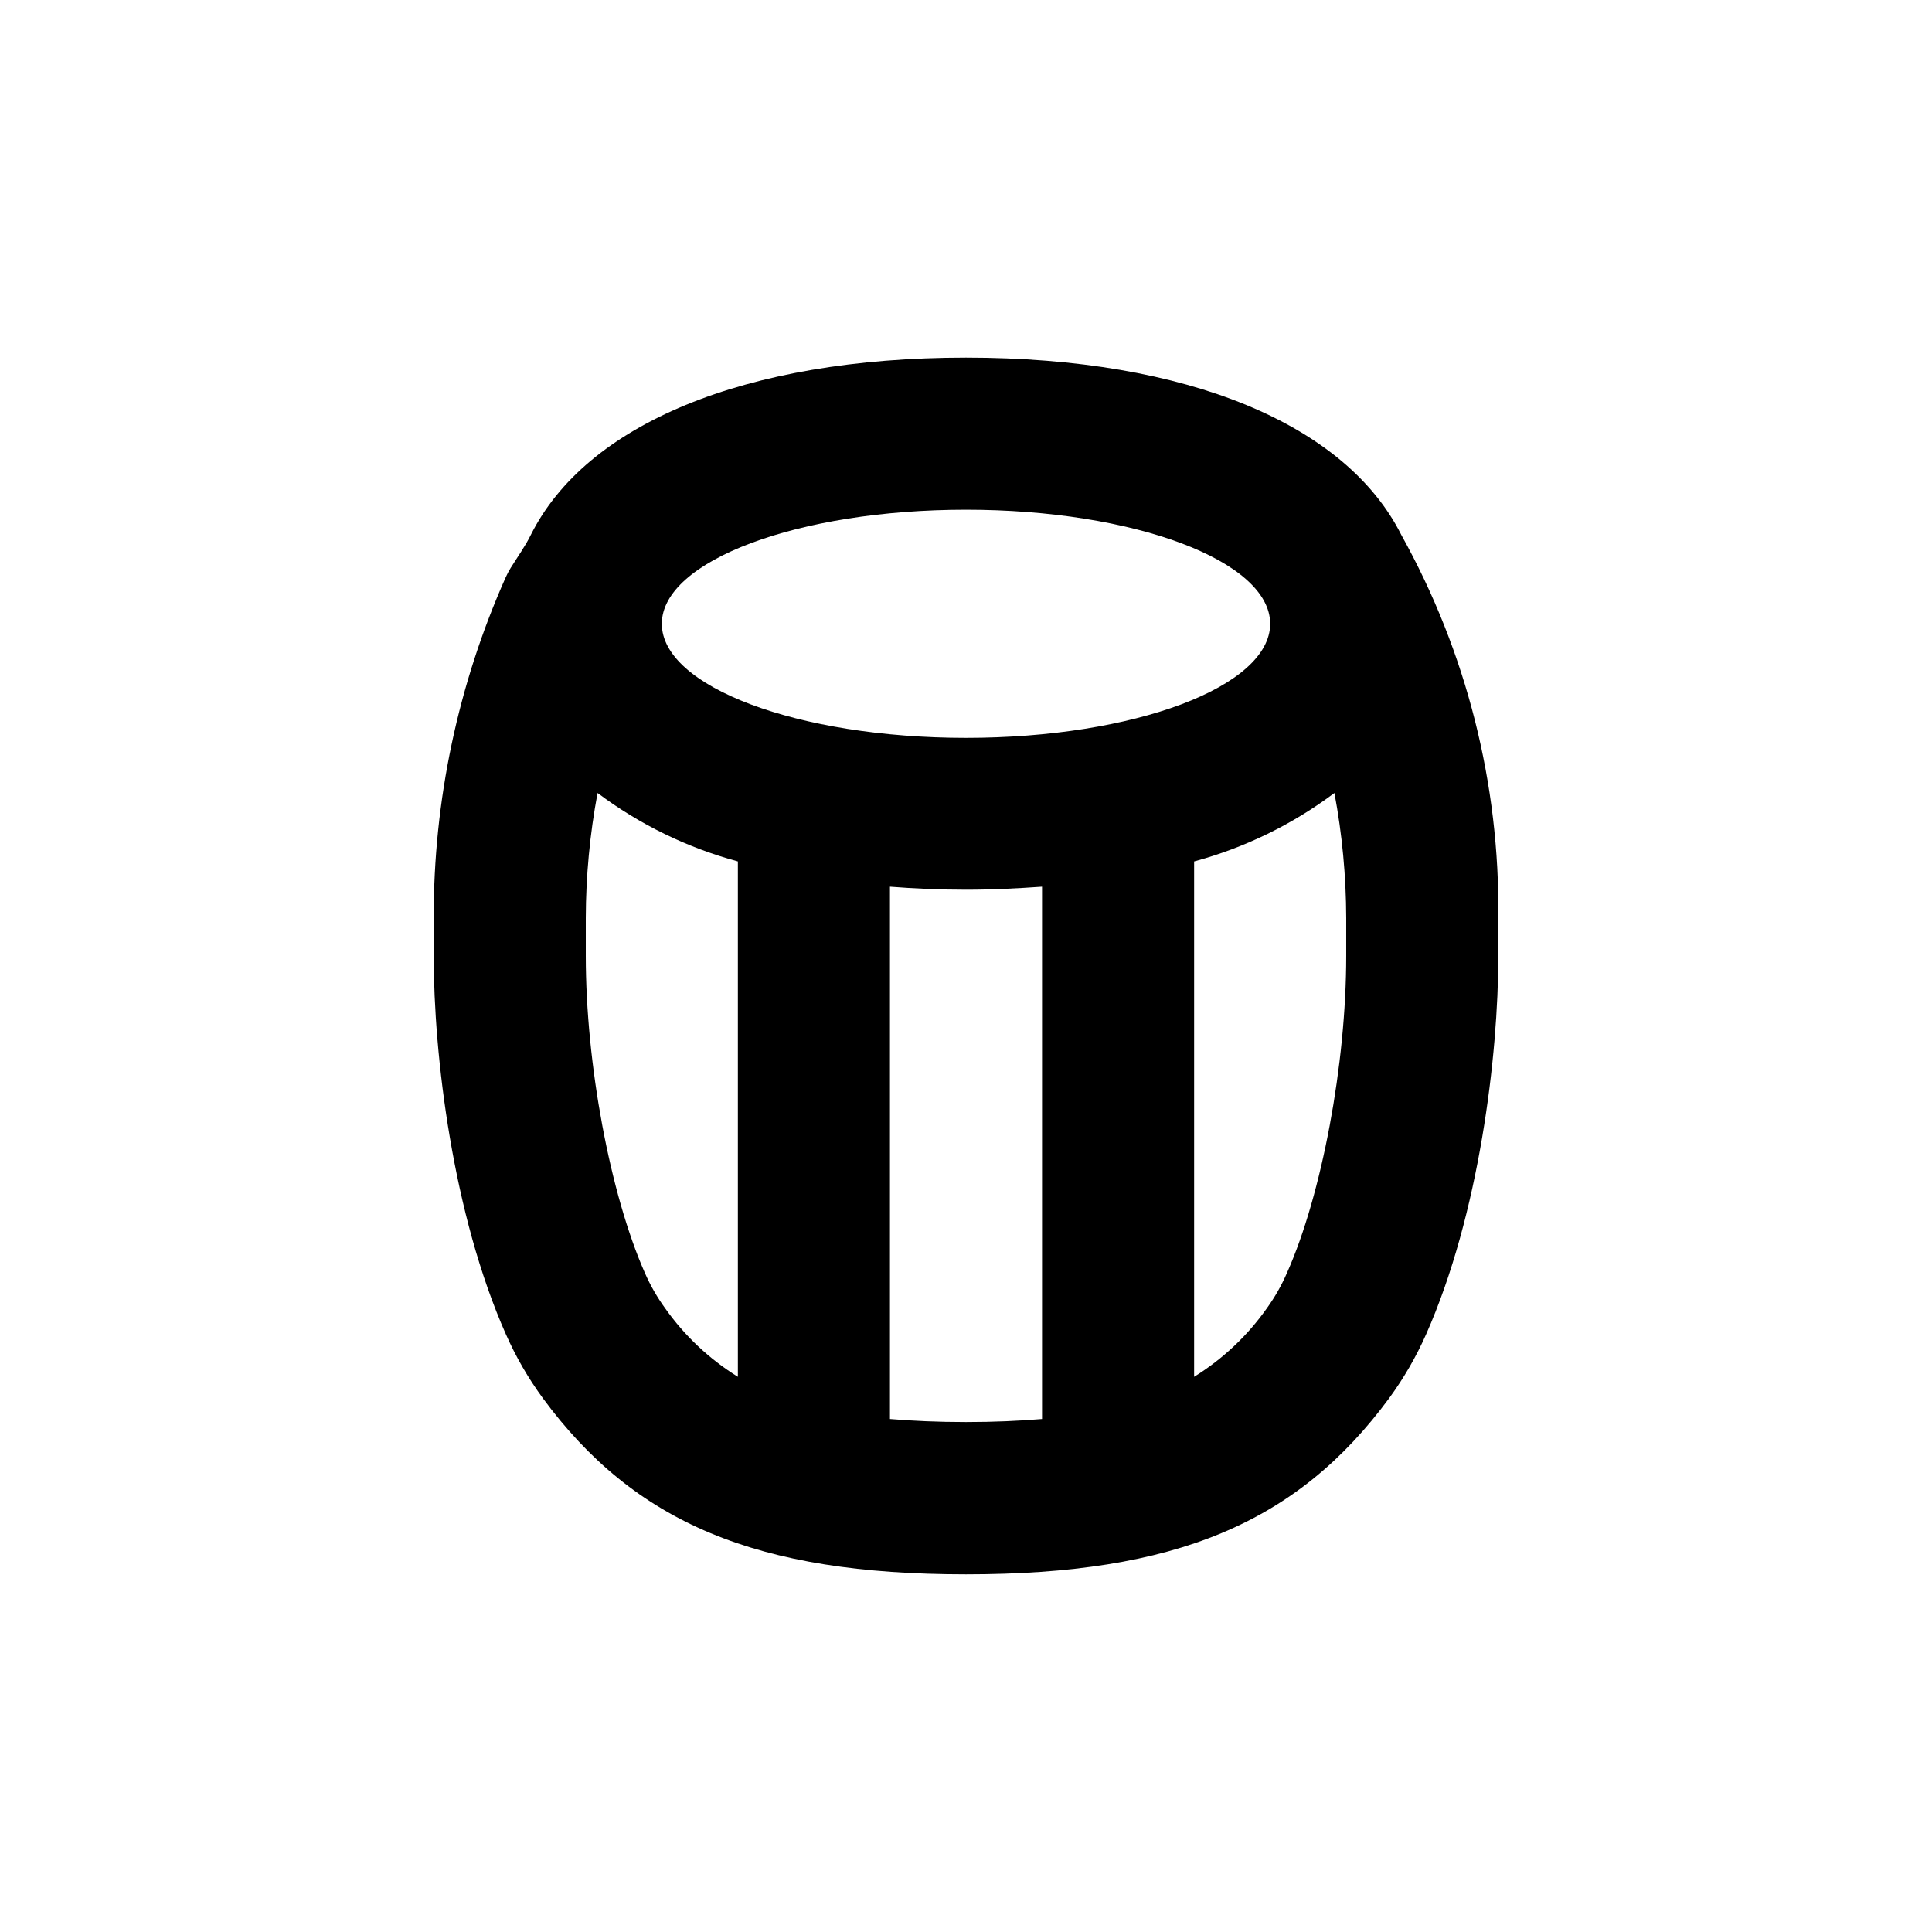
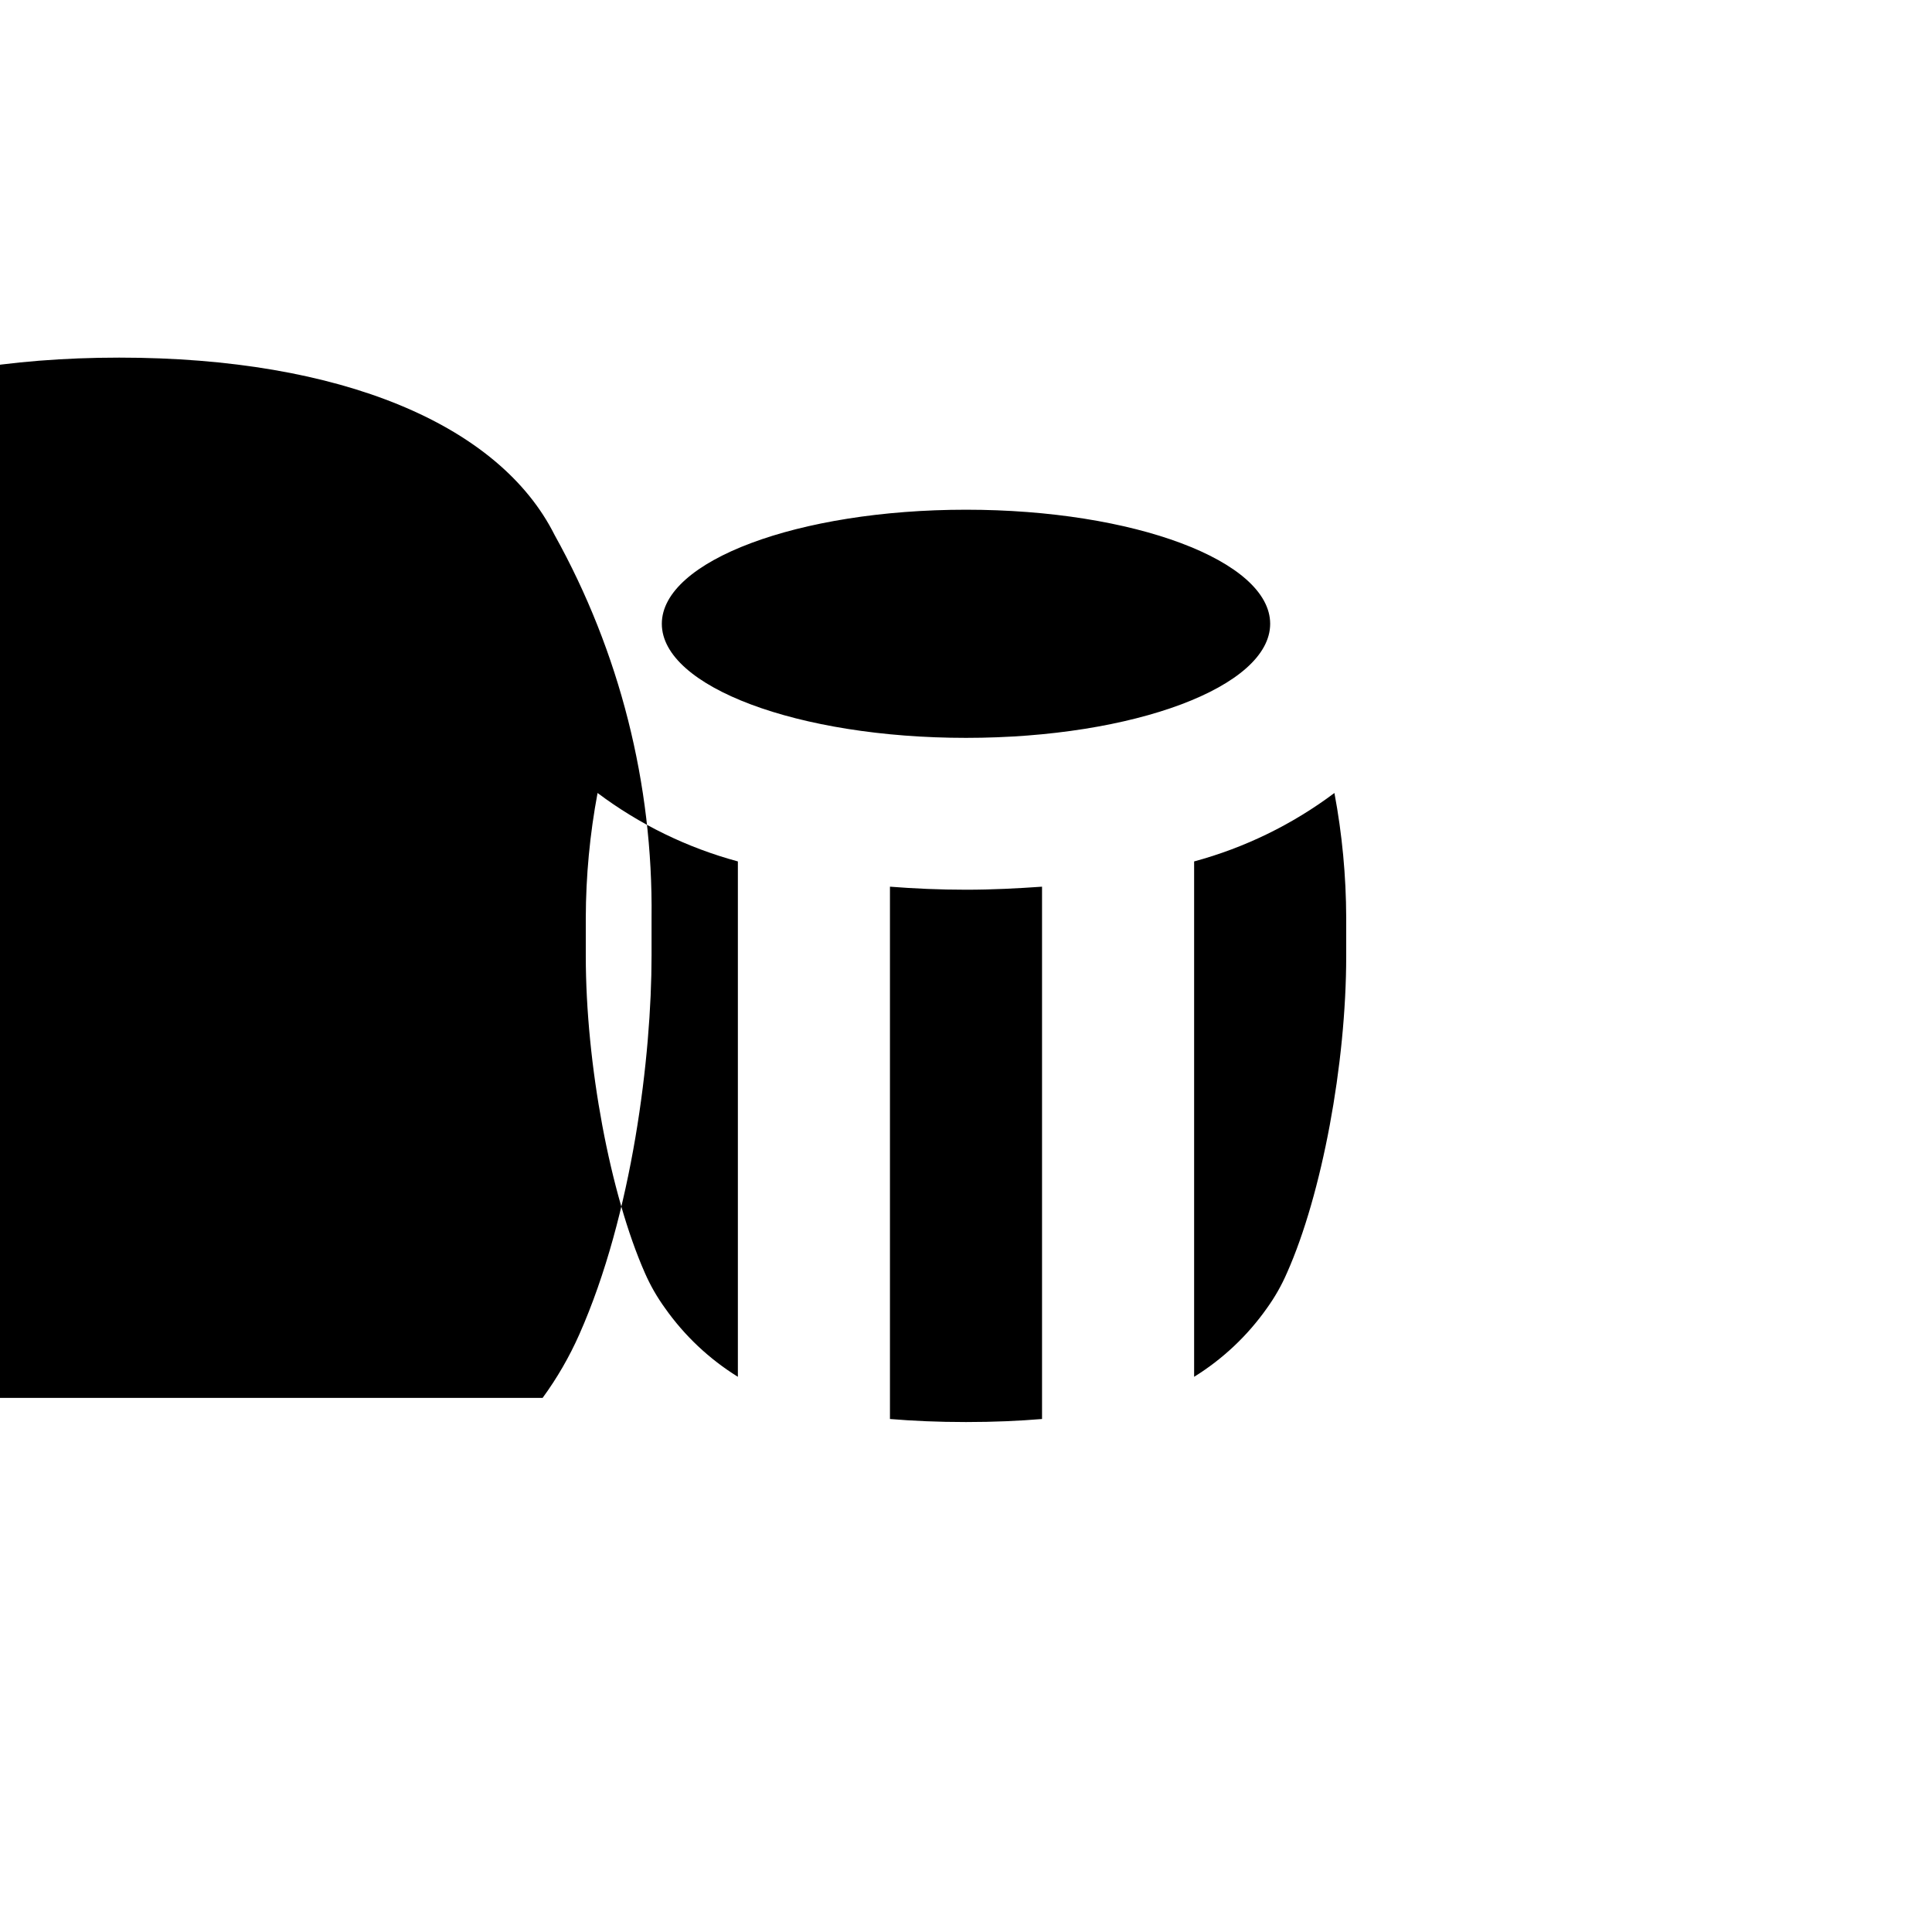
<svg xmlns="http://www.w3.org/2000/svg" fill="#000000" width="800px" height="800px" version="1.1" viewBox="144 144 512 512">
-   <path d="m287.8 514.46c24.434 33.199 56.777 46.754 112.2 46.754 55.418 0 87.762-13.551 112.2-46.754h-0.004c3.836-5.246 7.098-10.887 9.727-16.828 14.105-31.789 19.145-73.91 19.145-100.31v-10.078 0.004c0.414-35.484-8.441-70.461-25.695-101.47-14.609-29.172-56.477-47.004-115.37-47.004s-100.76 17.836-115.32 46.953c-1.512 3.074-3.527 5.844-5.34 8.766h-0.004c-0.488 0.793-0.926 1.621-1.309 2.469-12.648 28.414-19.156 59.18-19.094 90.285v10.078c0 26.398 5.039 68.52 19.145 100.31v-0.004c2.625 5.941 5.887 11.586 9.723 16.828zm132.35 5.59c-6.098 0.504-12.695 0.805-20.152 0.805s-14.055-0.301-20.152-0.805v-141.07c6.5 0.504 13.148 0.805 20.152 0.805s13.652-0.352 20.152-0.805zm80.609-132.8v10.078c0 28.668-6.449 63.176-15.668 83.934v-0.004c-1.434 3.324-3.227 6.484-5.344 9.422-5.141 7.297-11.703 13.484-19.293 18.188v-136.58c13.43-3.633 26.047-9.789 37.18-18.137 2.051 10.914 3.094 21.996 3.125 33.102zm-100.76-108.17c44.535 0 80.609 13.551 80.609 30.23 0 16.676-36.074 30.23-80.609 30.23s-80.609-13.551-80.609-30.23c0-16.68 36.07-30.23 80.609-30.23zm-100.76 108.17c0.027-11.105 1.074-22.188 3.121-33.102 11.133 8.352 23.75 14.504 37.184 18.137v136.58c-7.59-4.703-14.152-10.891-19.297-18.188-2.109-2.906-3.902-6.031-5.34-9.32-9.223-20.906-15.668-55.367-15.668-84.035z" />
+   <path d="m287.8 514.46h-0.004c3.836-5.246 7.098-10.887 9.727-16.828 14.105-31.789 19.145-73.91 19.145-100.31v-10.078 0.004c0.414-35.484-8.441-70.461-25.695-101.47-14.609-29.172-56.477-47.004-115.37-47.004s-100.76 17.836-115.32 46.953c-1.512 3.074-3.527 5.844-5.34 8.766h-0.004c-0.488 0.793-0.926 1.621-1.309 2.469-12.648 28.414-19.156 59.18-19.094 90.285v10.078c0 26.398 5.039 68.52 19.145 100.31v-0.004c2.625 5.941 5.887 11.586 9.723 16.828zm132.35 5.59c-6.098 0.504-12.695 0.805-20.152 0.805s-14.055-0.301-20.152-0.805v-141.07c6.5 0.504 13.148 0.805 20.152 0.805s13.652-0.352 20.152-0.805zm80.609-132.8v10.078c0 28.668-6.449 63.176-15.668 83.934v-0.004c-1.434 3.324-3.227 6.484-5.344 9.422-5.141 7.297-11.703 13.484-19.293 18.188v-136.58c13.43-3.633 26.047-9.789 37.18-18.137 2.051 10.914 3.094 21.996 3.125 33.102zm-100.76-108.17c44.535 0 80.609 13.551 80.609 30.23 0 16.676-36.074 30.23-80.609 30.23s-80.609-13.551-80.609-30.23c0-16.68 36.07-30.23 80.609-30.23zm-100.76 108.17c0.027-11.105 1.074-22.188 3.121-33.102 11.133 8.352 23.75 14.504 37.184 18.137v136.58c-7.59-4.703-14.152-10.891-19.297-18.188-2.109-2.906-3.902-6.031-5.34-9.32-9.223-20.906-15.668-55.367-15.668-84.035z" />
</svg>